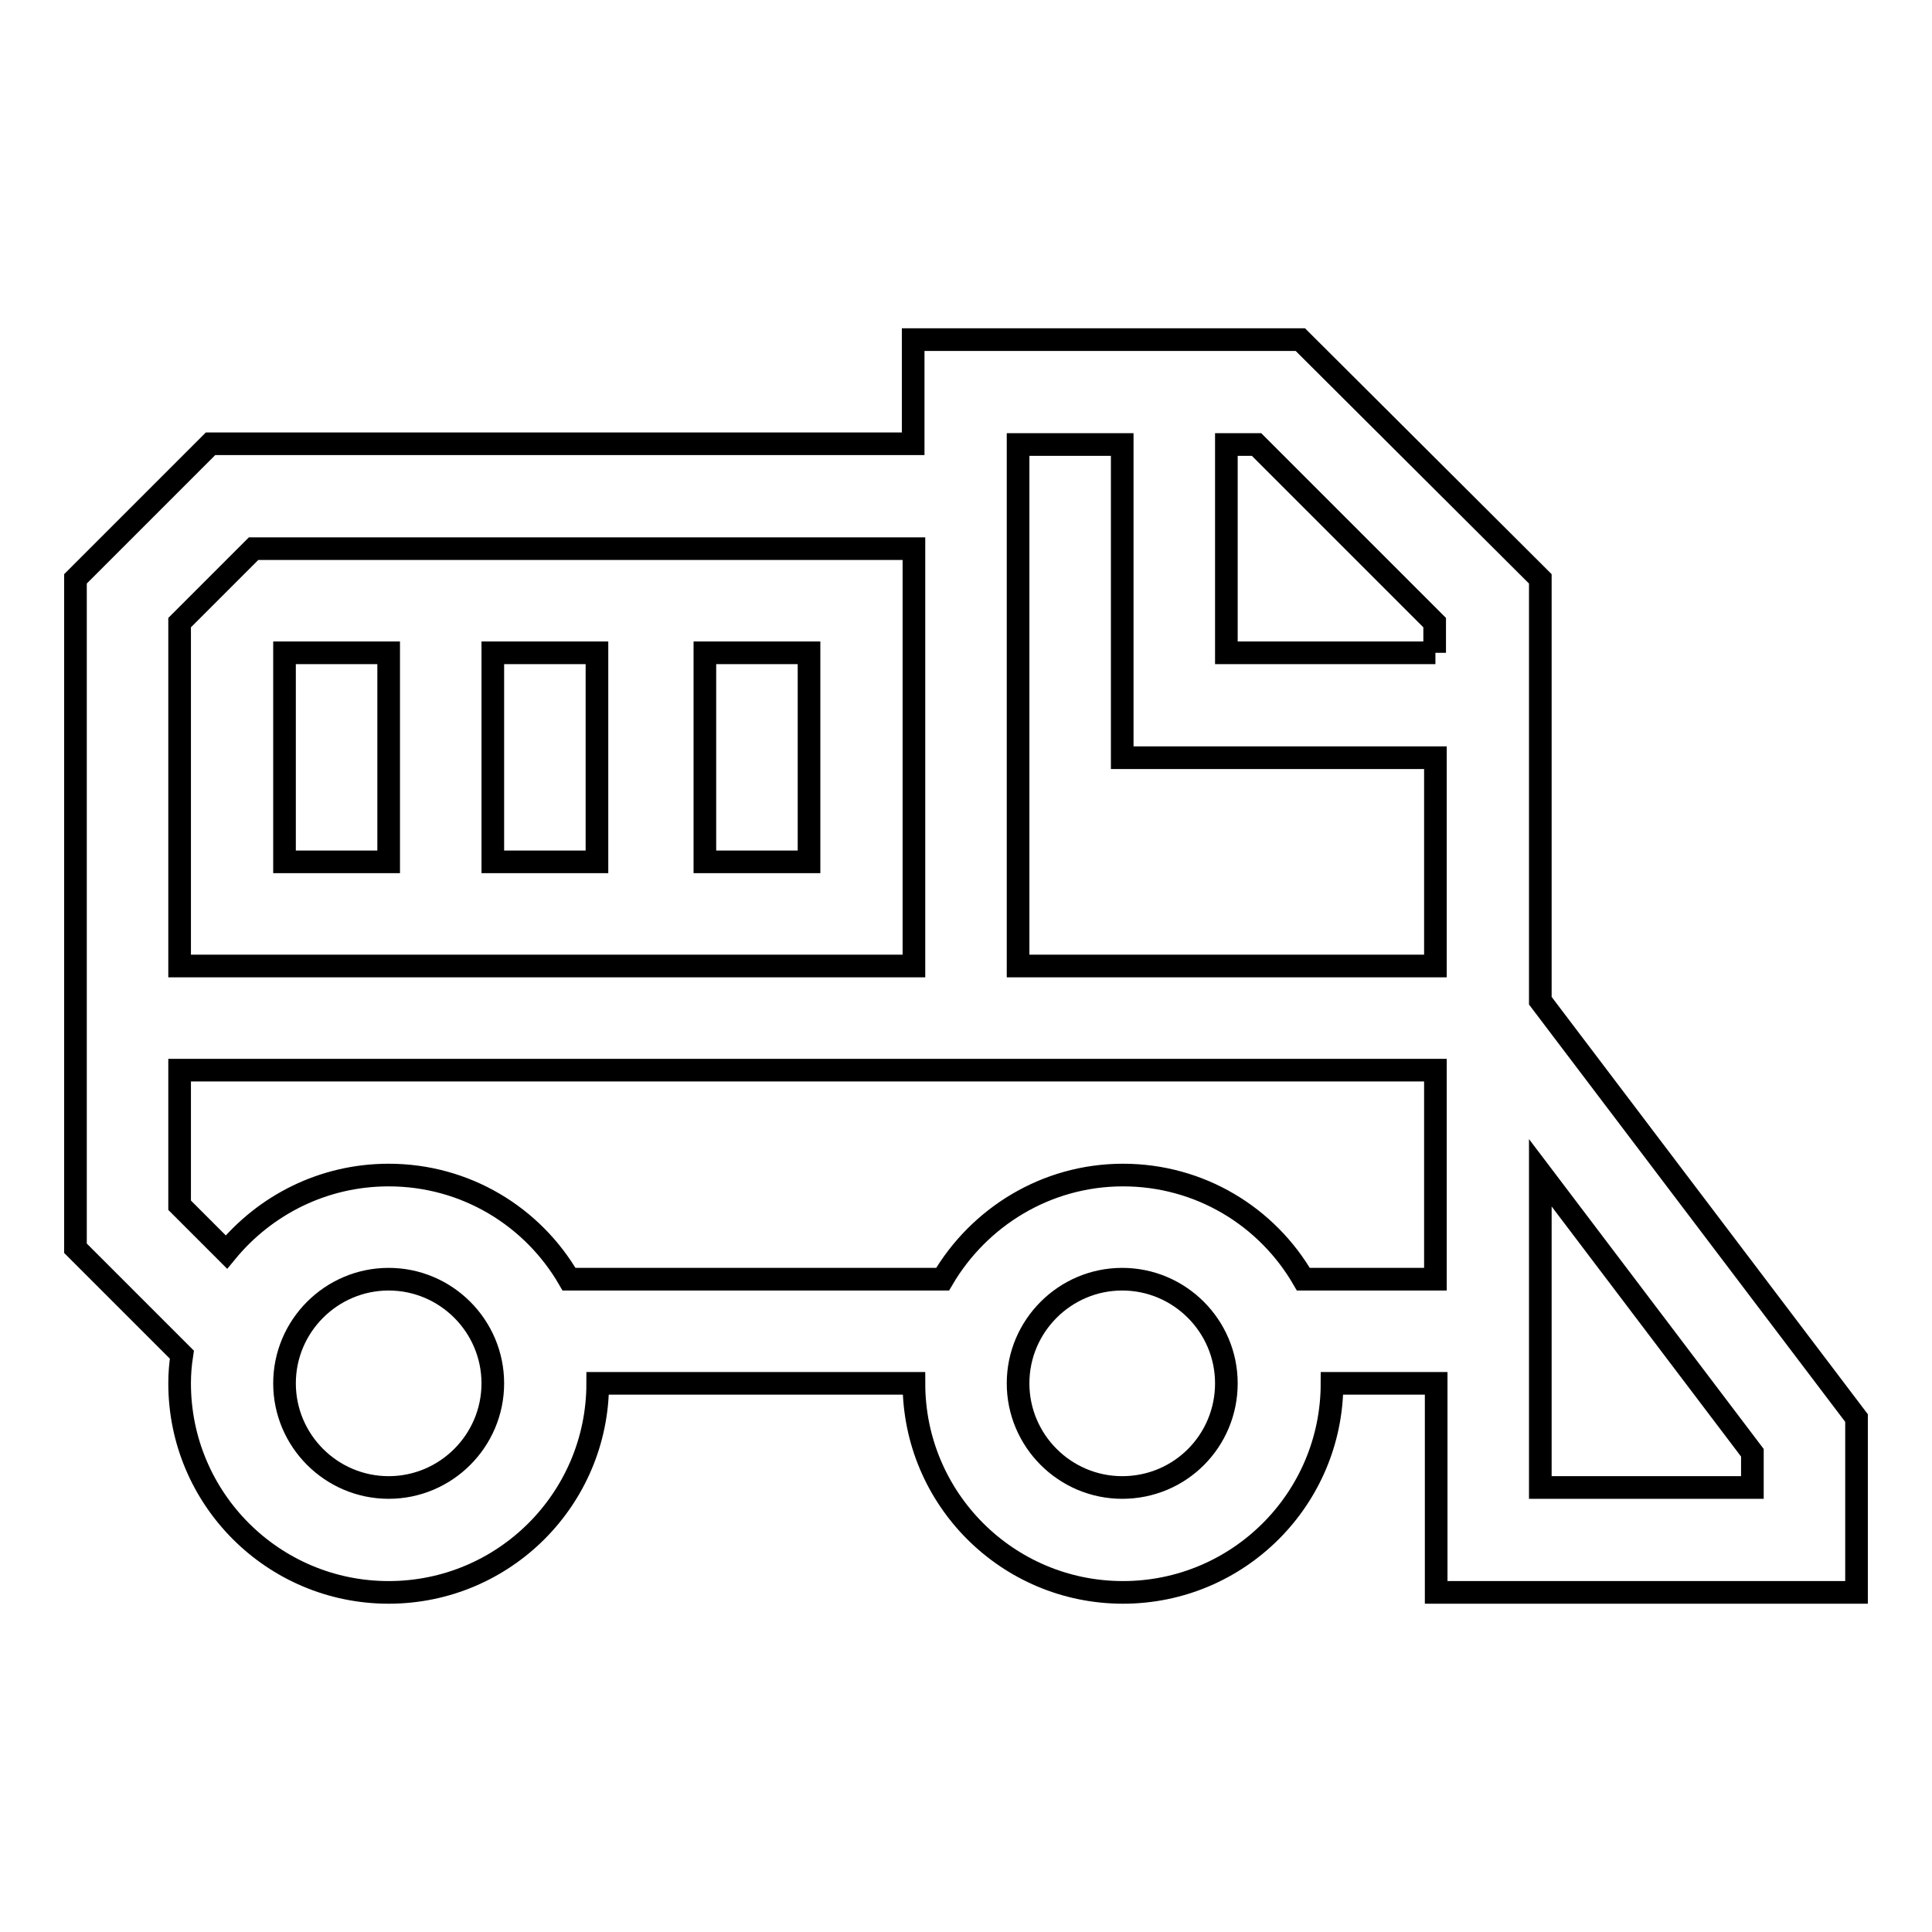
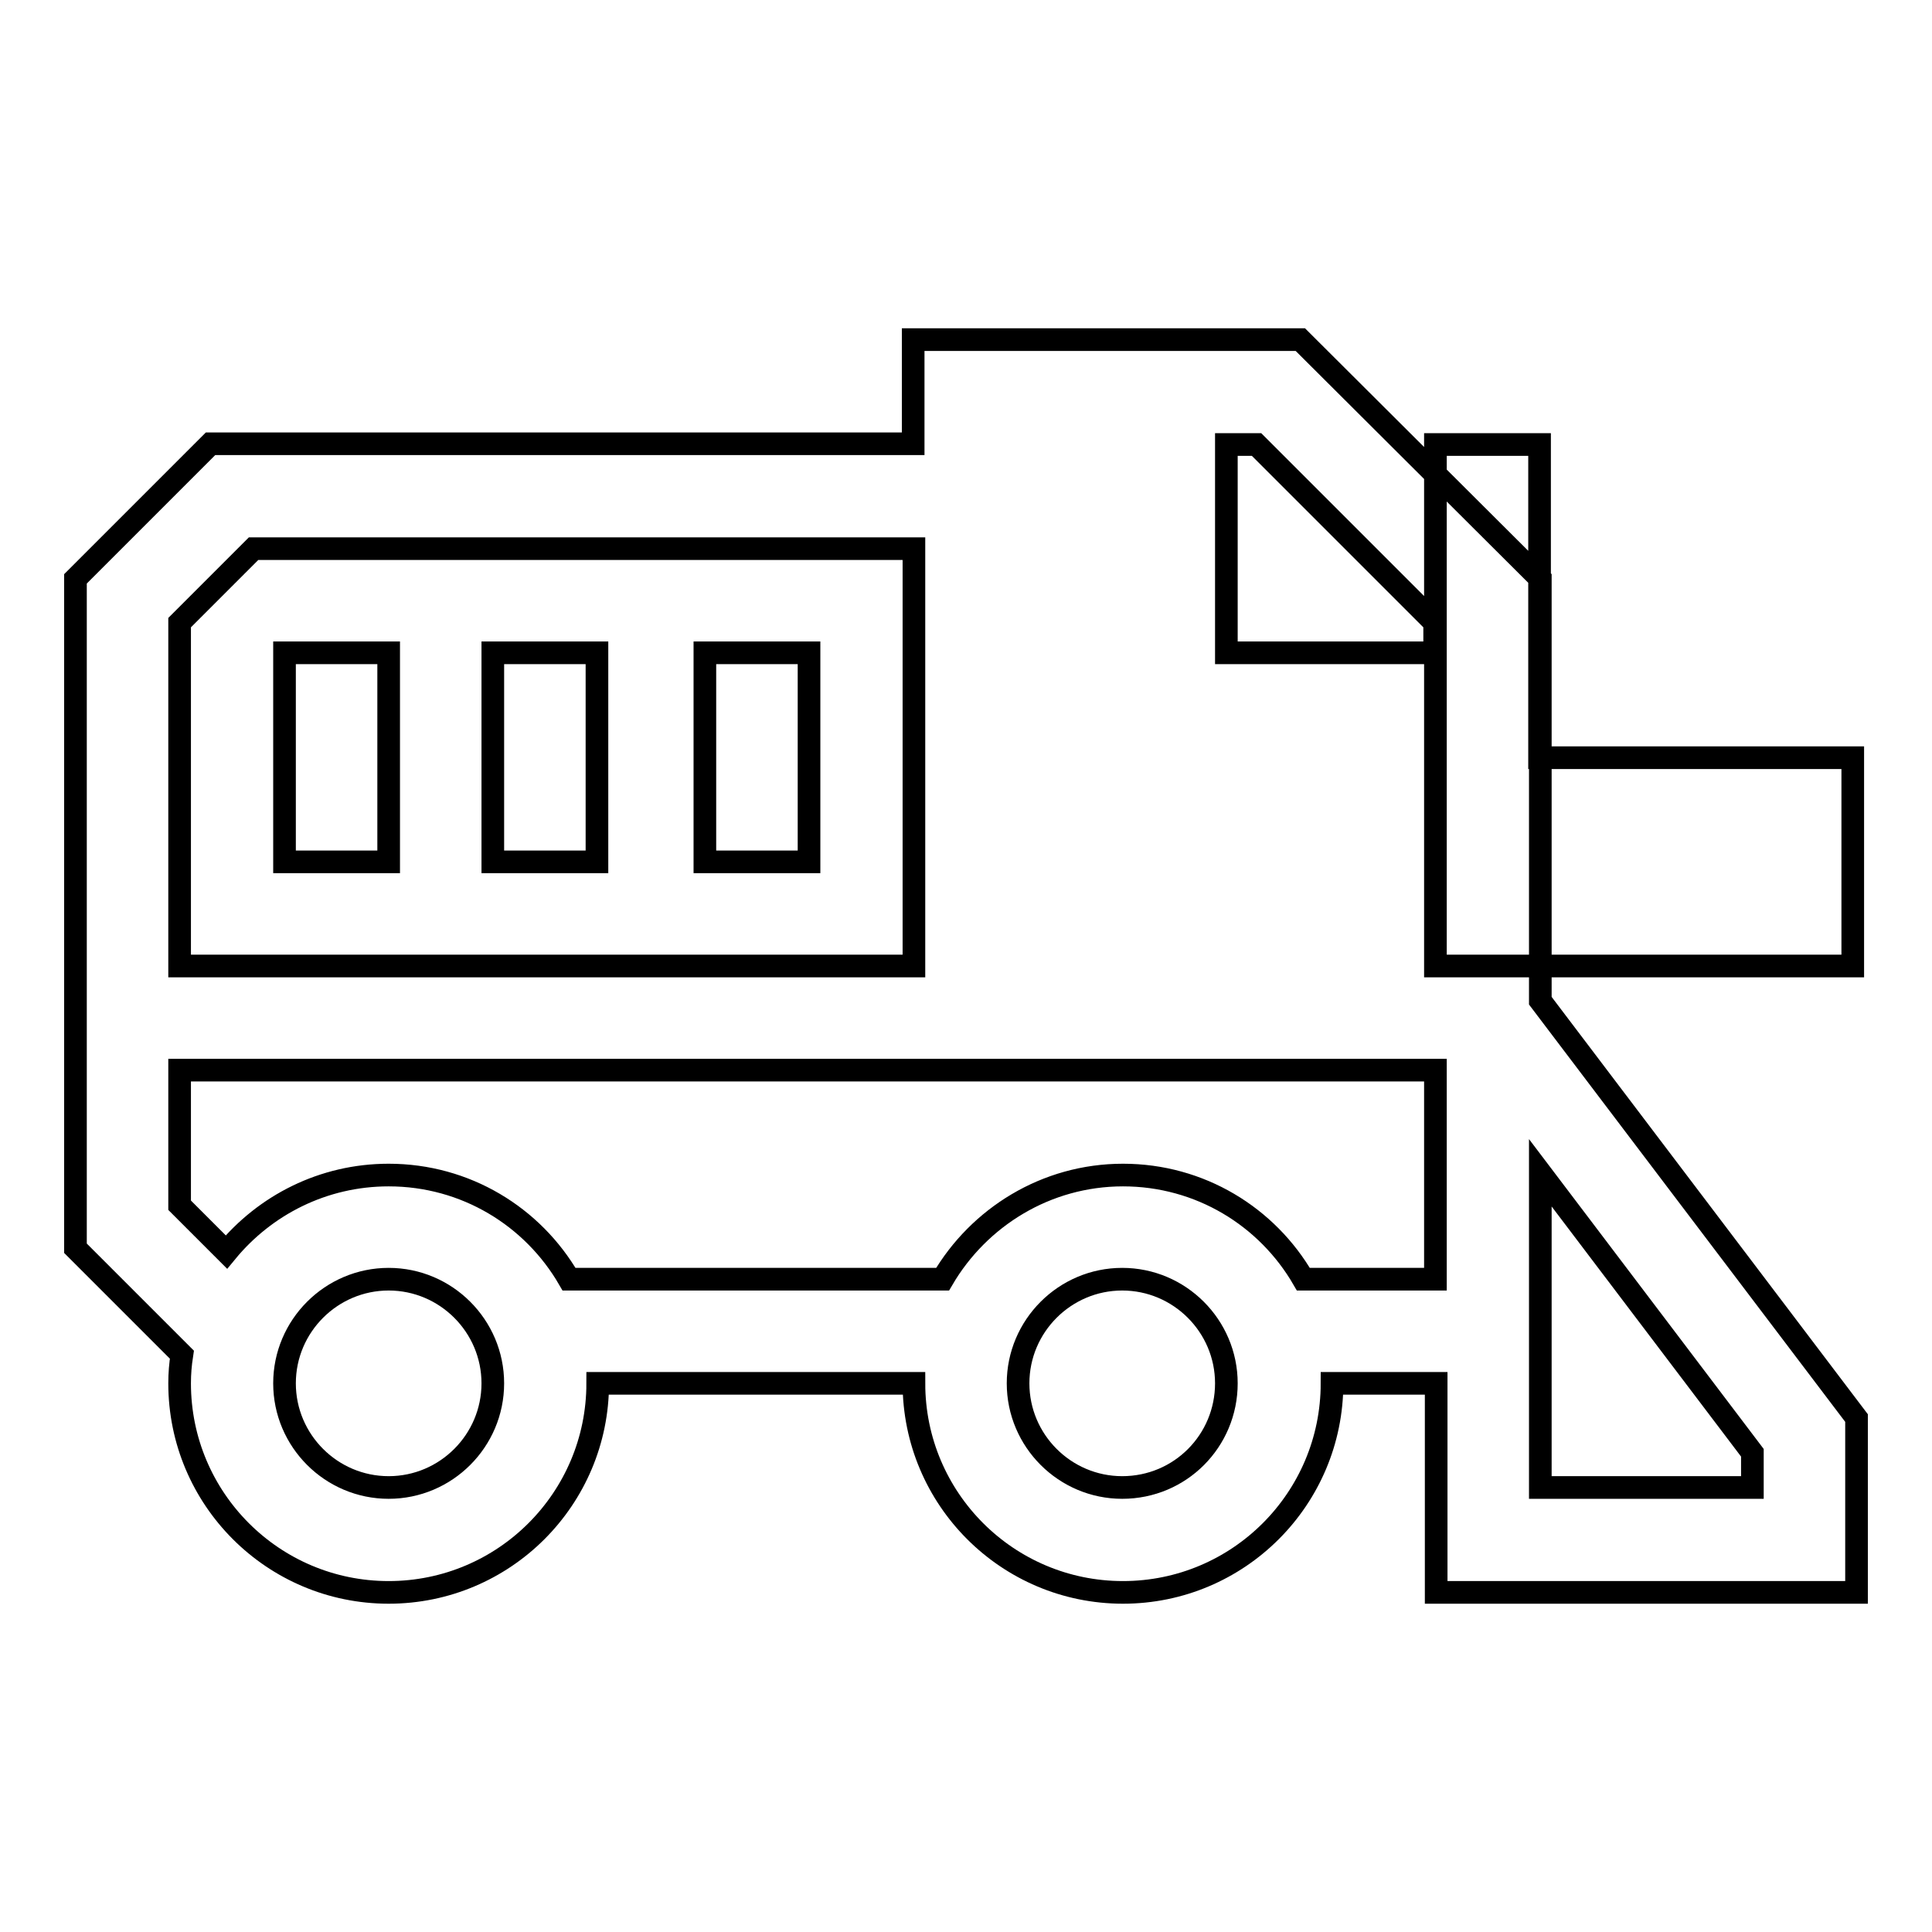
<svg xmlns="http://www.w3.org/2000/svg" version="1.1" x="0px" y="0px" viewBox="0 0 256 256" enable-background="new 0 0 256 256" xml:space="preserve">
  <g>
-     <path stroke-width="3" fill-opacity="0" stroke="#000000" d="M204.1,132.6V76.7L172.3,45h-51.3v13.8H27.9L10,76.7v88.7l14.1,14.1c-0.2,1.3-0.3,2.5-0.3,3.8 c0,15.3,12.4,27.7,27.7,27.7c15.3,0,27.7-12.4,27.7-27.7h41.9c0,15.3,12.4,27.7,27.7,27.7s27.7-12.4,27.7-27.7h13.8V211H246v-23.1 L204.1,132.6z M23.8,82.5l9.8-9.8h87.5V128H23.8V82.5z M51.5,197.1c-7.6,0-13.8-6.2-13.8-13.8s6.2-13.8,13.8-13.8 s13.8,6.2,13.8,13.8S59.1,197.1,51.5,197.1z M148.7,197.1c-7.6,0-13.8-6.2-13.8-13.8s6.2-13.8,13.8-13.8s13.8,6.2,13.8,13.8 S156.4,197.1,148.7,197.1z M190.2,169.5h-17.5c-4.8-8.3-13.7-13.8-23.9-13.8s-19.1,5.6-23.9,13.8H75.4 c-4.8-8.3-13.7-13.8-23.9-13.8c-8.7,0-16.4,4-21.5,10.2l-6.2-6.2v-17.9h166.4V169.5L190.2,169.5z M190.2,128h-55.3V58.9h13.8v41.5 h41.5V128z M190.2,86.5h-27.7V58.9h4l23.6,23.6V86.5z M232.2,197.1h-28.1v-41.7l28.1,37.1V197.1L232.2,197.1z M37.7,86.5h13.8v27.7 H37.7V86.5z M65.3,86.5h13.8v27.7H65.3V86.5z M93.4,86.5h13.8v27.7H93.4V86.5z" />
+     <path stroke-width="3" fill-opacity="0" stroke="#000000" d="M204.1,132.6V76.7L172.3,45h-51.3v13.8H27.9L10,76.7v88.7l14.1,14.1c-0.2,1.3-0.3,2.5-0.3,3.8 c0,15.3,12.4,27.7,27.7,27.7c15.3,0,27.7-12.4,27.7-27.7h41.9c0,15.3,12.4,27.7,27.7,27.7s27.7-12.4,27.7-27.7h13.8V211H246v-23.1 L204.1,132.6z M23.8,82.5l9.8-9.8h87.5V128H23.8V82.5z M51.5,197.1c-7.6,0-13.8-6.2-13.8-13.8s6.2-13.8,13.8-13.8 s13.8,6.2,13.8,13.8S59.1,197.1,51.5,197.1z M148.7,197.1c-7.6,0-13.8-6.2-13.8-13.8s6.2-13.8,13.8-13.8s13.8,6.2,13.8,13.8 S156.4,197.1,148.7,197.1z M190.2,169.5h-17.5c-4.8-8.3-13.7-13.8-23.9-13.8s-19.1,5.6-23.9,13.8H75.4 c-4.8-8.3-13.7-13.8-23.9-13.8c-8.7,0-16.4,4-21.5,10.2l-6.2-6.2v-17.9h166.4V169.5L190.2,169.5z M190.2,128V58.9h13.8v41.5 h41.5V128z M190.2,86.5h-27.7V58.9h4l23.6,23.6V86.5z M232.2,197.1h-28.1v-41.7l28.1,37.1V197.1L232.2,197.1z M37.7,86.5h13.8v27.7 H37.7V86.5z M65.3,86.5h13.8v27.7H65.3V86.5z M93.4,86.5h13.8v27.7H93.4V86.5z" />
  </g>
</svg>